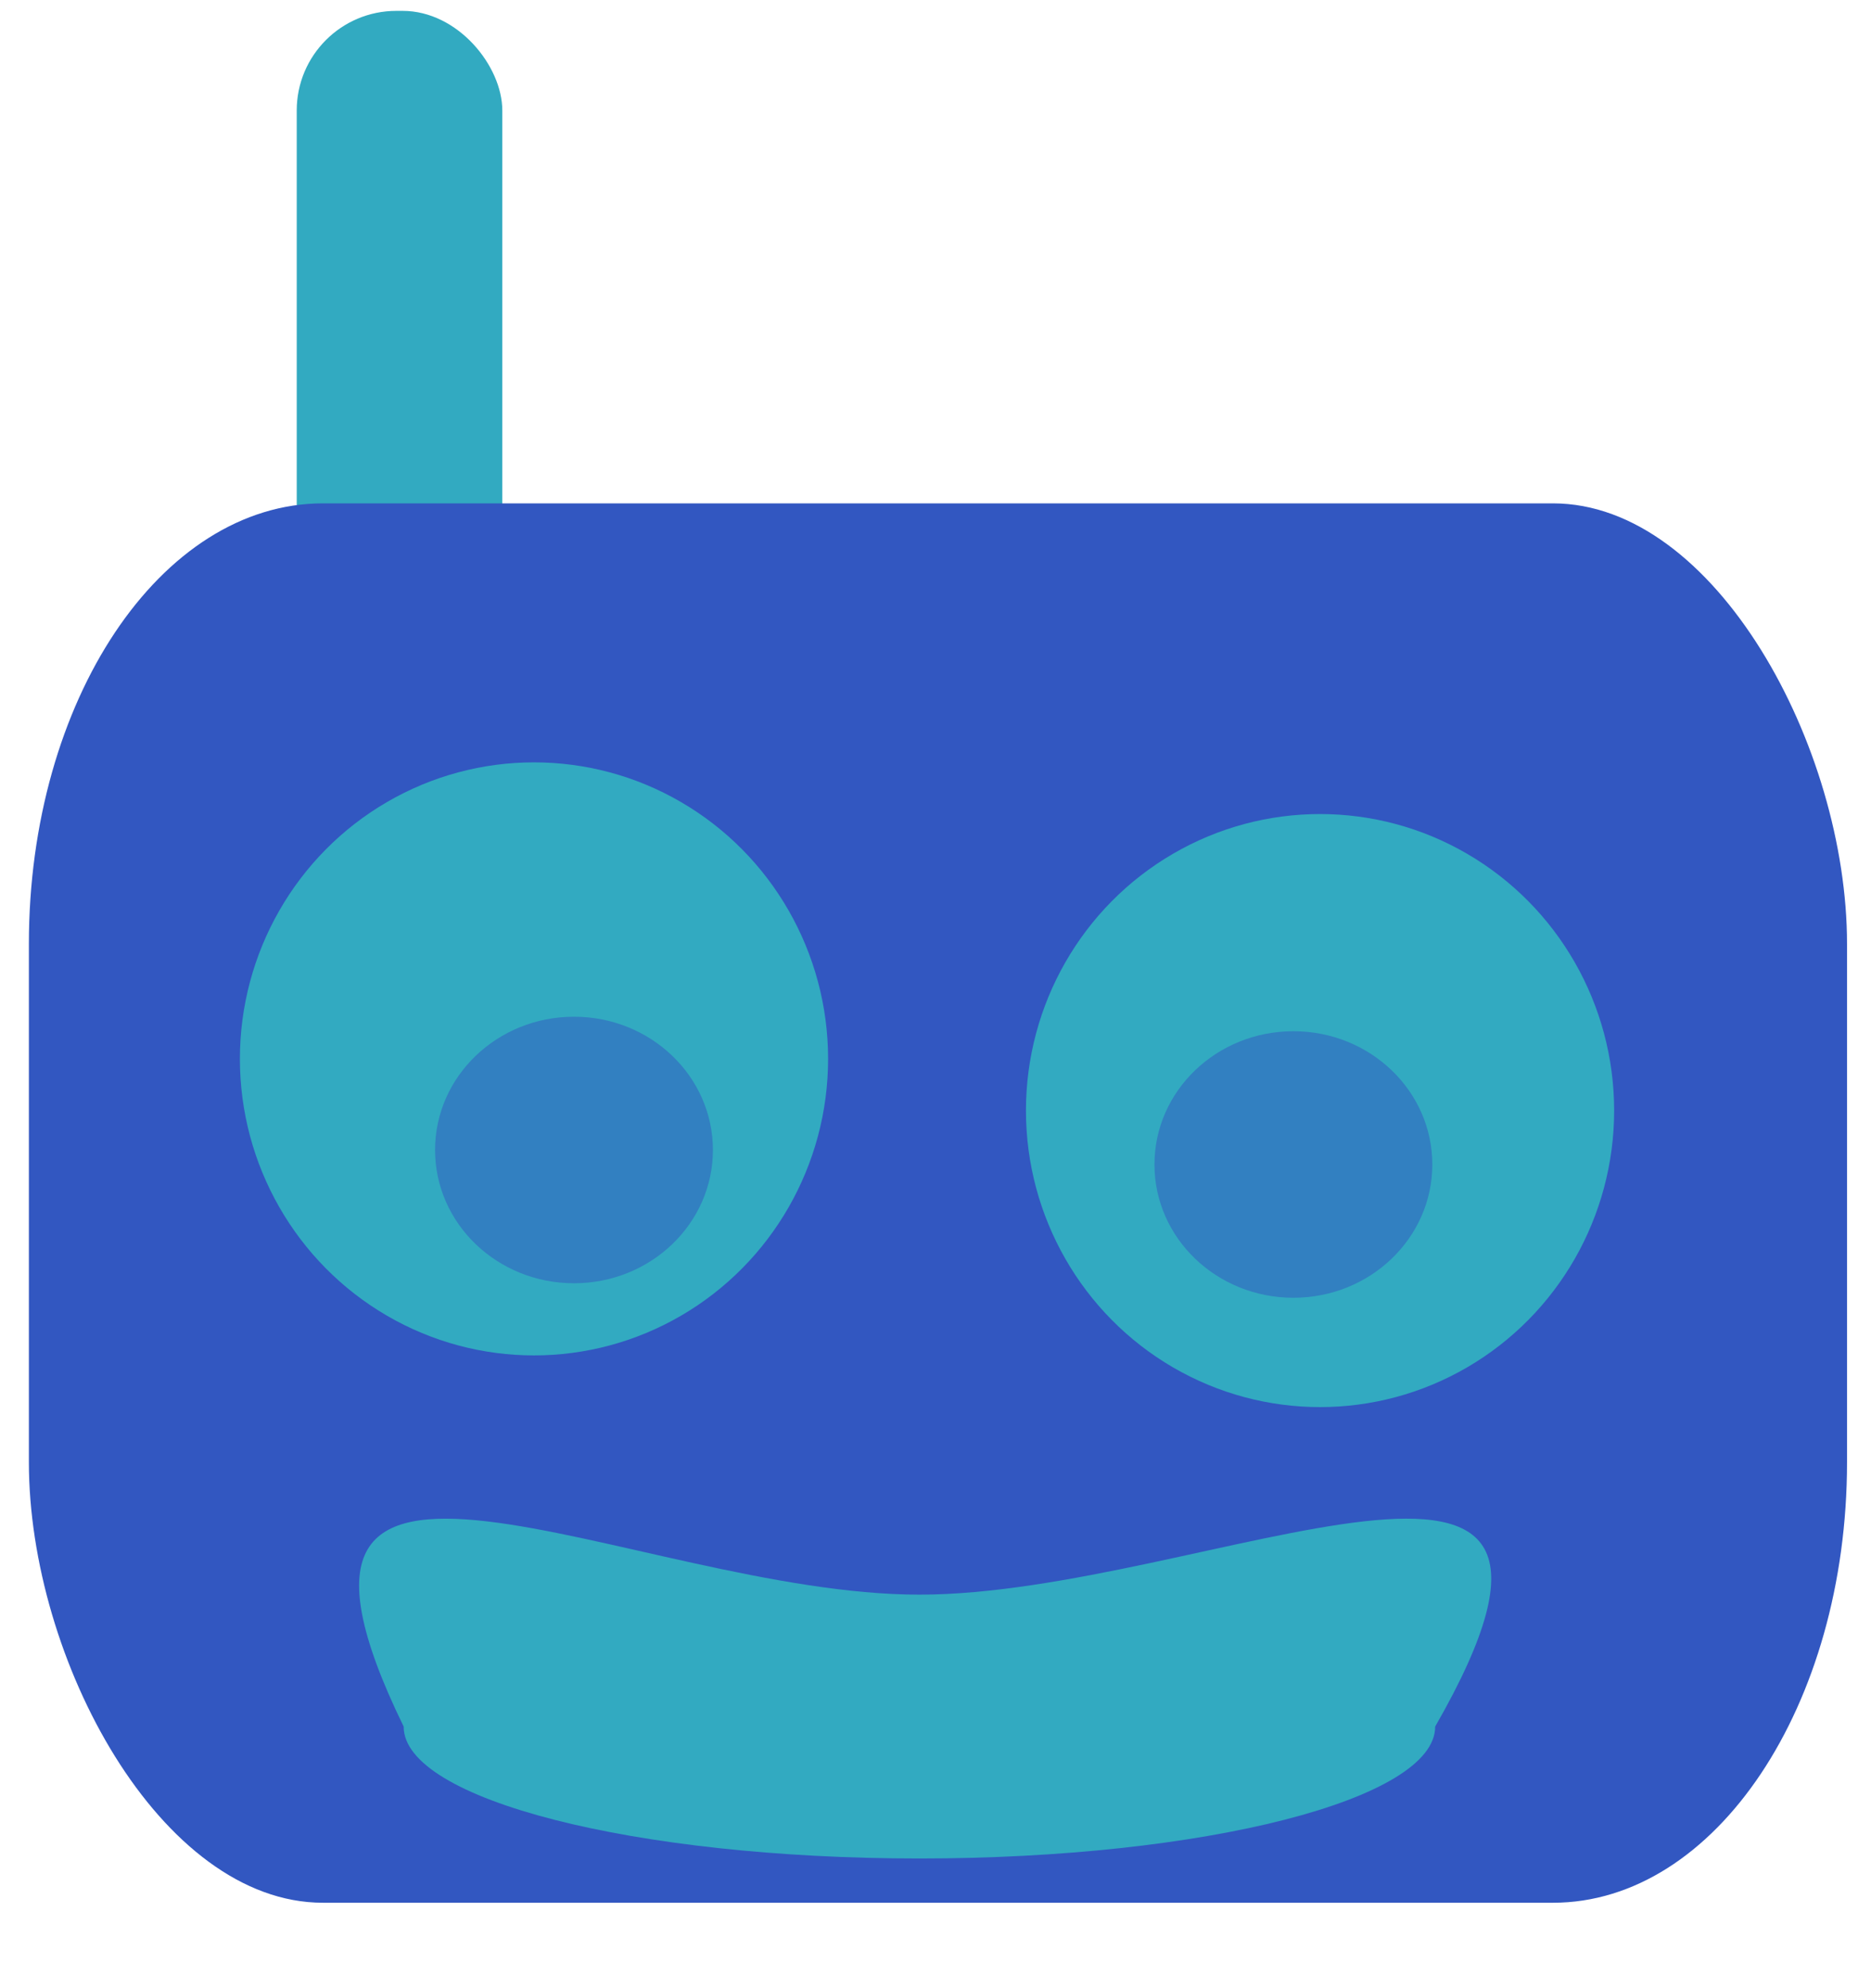
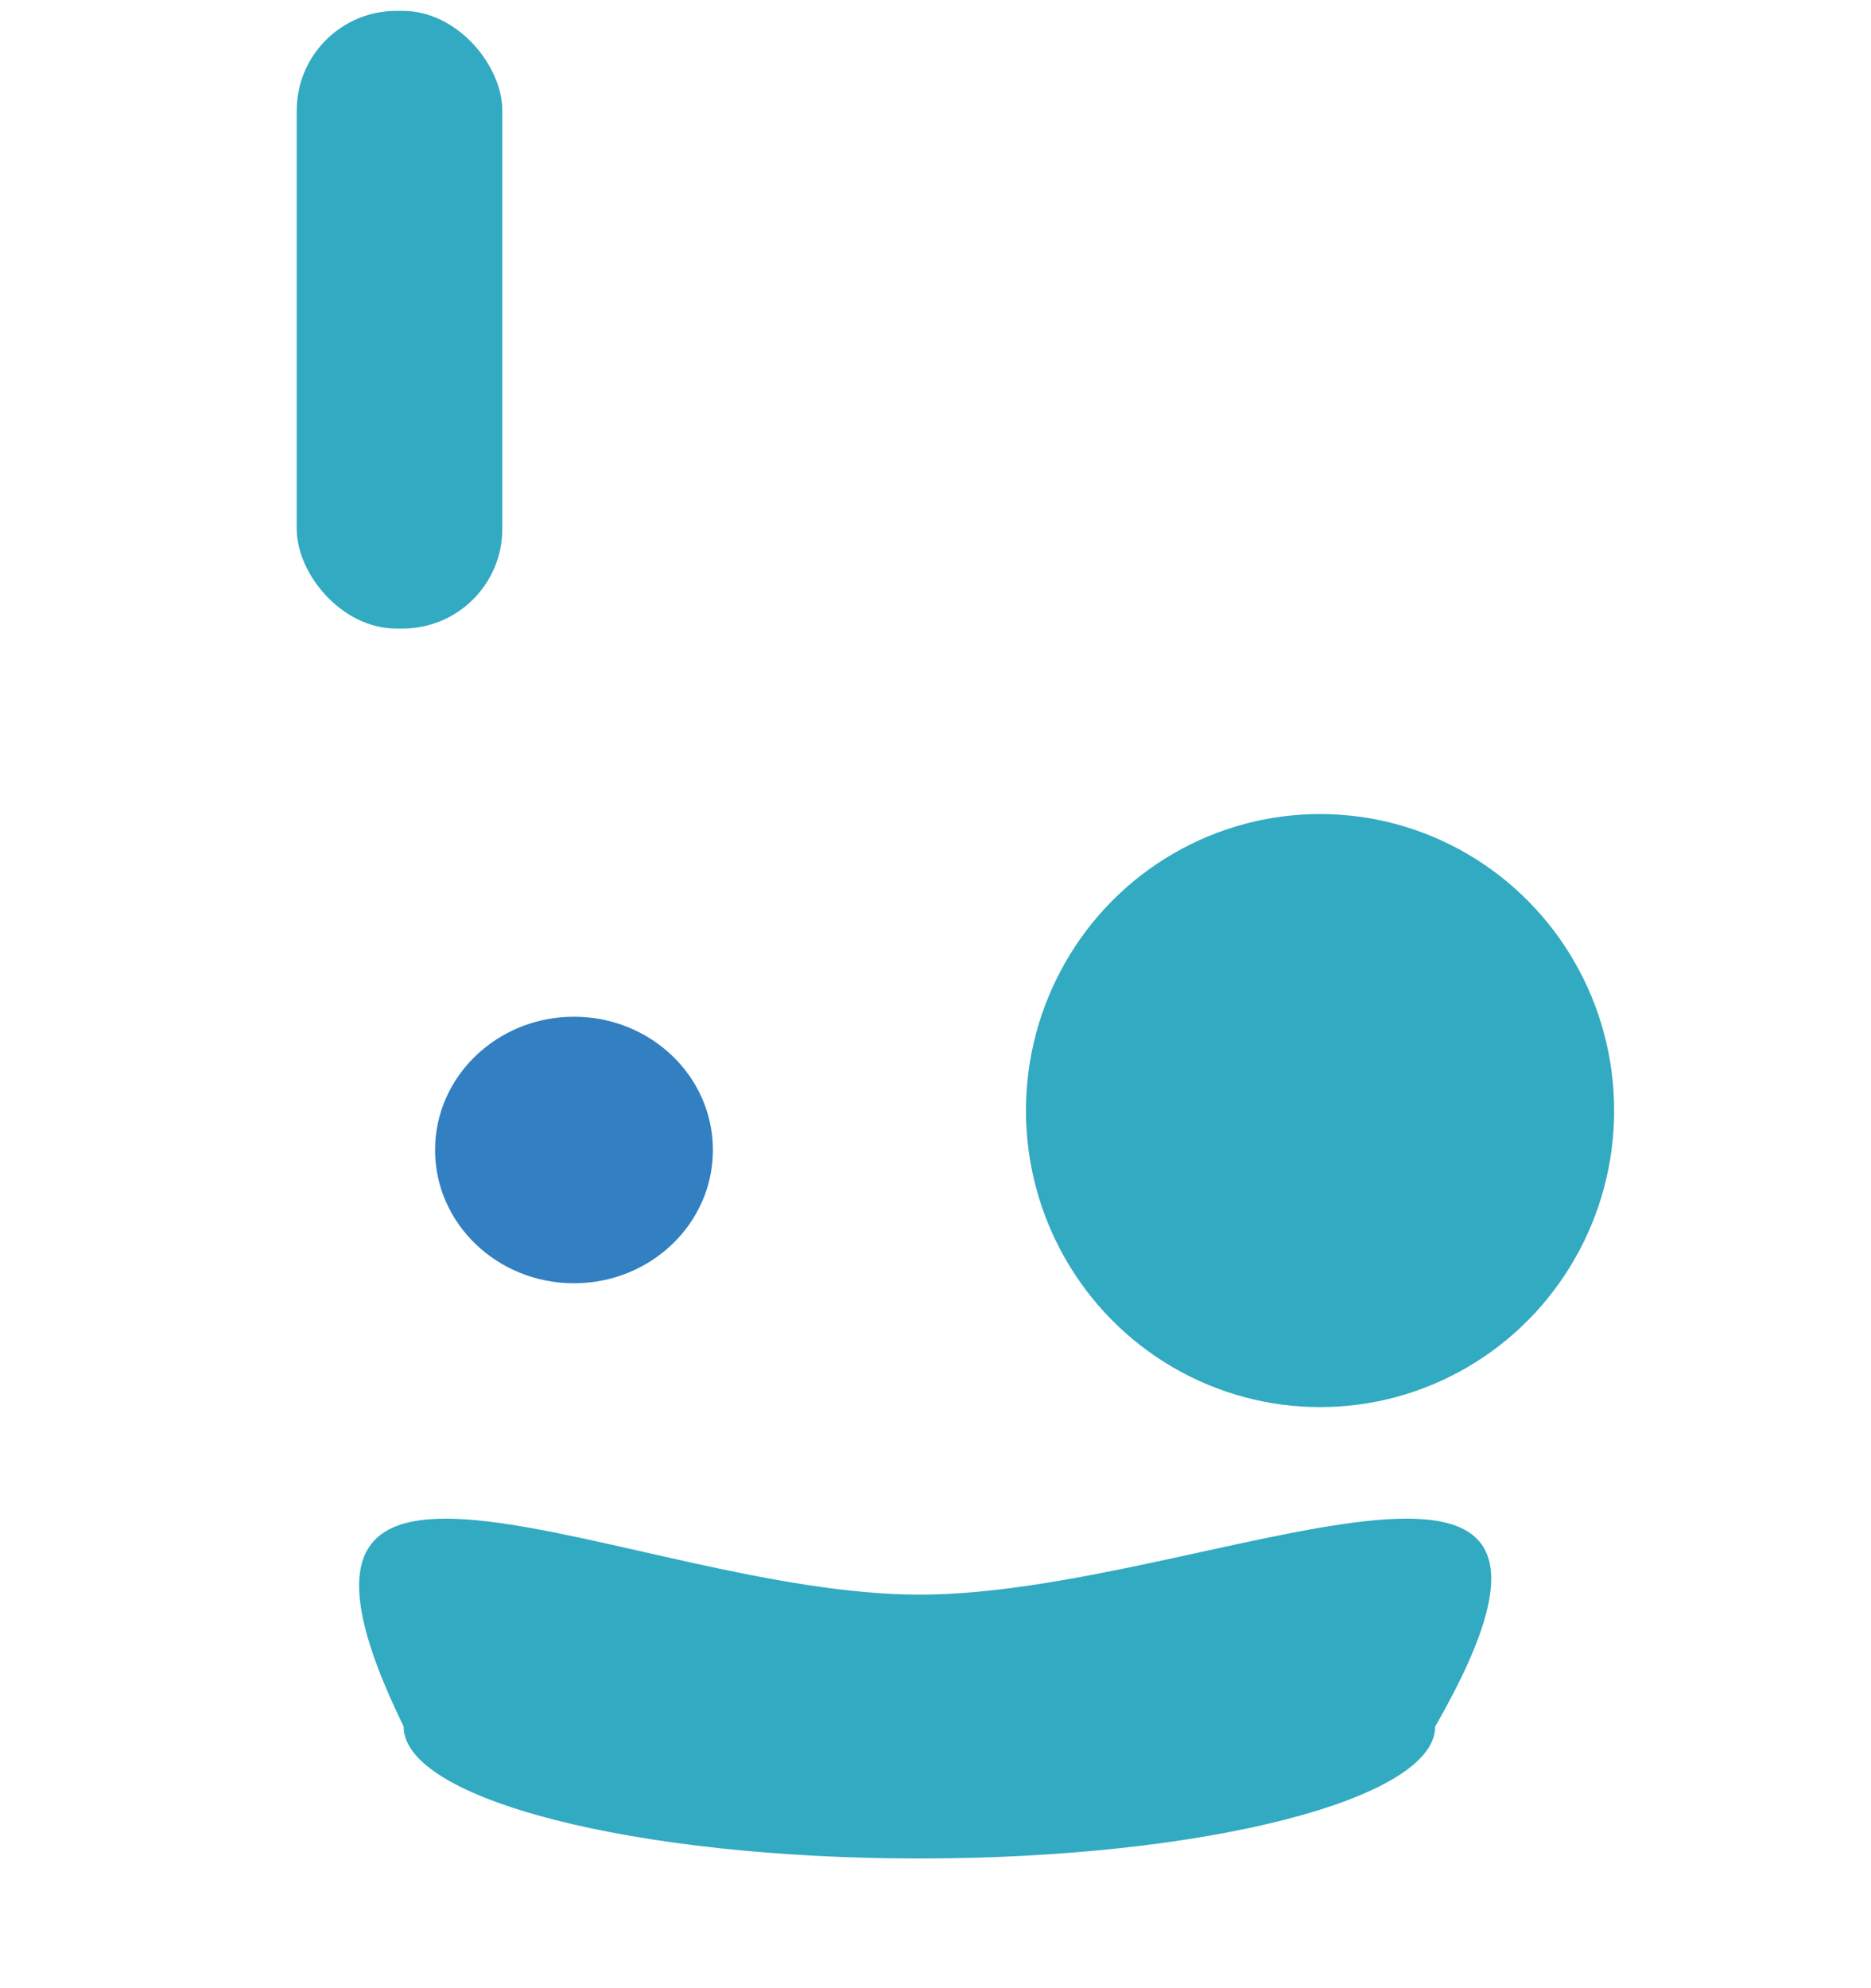
<svg xmlns="http://www.w3.org/2000/svg" xmlns:ns1="http://sodipodi.sourceforge.net/DTD/sodipodi-0.dtd" xmlns:ns2="http://www.inkscape.org/namespaces/inkscape" width="32" height="34" viewBox="0 0 32 34" fill="none" version="1.1" id="svg9" ns1:docname="logo.svg" ns2:version="1.4 (e7c3feb1, 2024-10-09)">
  <defs id="defs9" />
  <ns1:namedview id="namedview9" pagecolor="#ffffff" bordercolor="#000000" borderopacity="0.25" ns2:showpageshadow="2" ns2:pageopacity="0.0" ns2:pagecheckerboard="0" ns2:deskcolor="#d1d1d1" ns2:zoom="0.56458011" ns2:cx="-393.21257" ns2:cy="-108.93051" ns2:window-width="1384" ns2:window-height="584" ns2:window-x="0" ns2:window-y="38" ns2:window-maximized="0" ns2:current-layer="svg9" />
  <rect style="fill:#32aac1;fill-opacity:1;stroke-width:1.197" id="rect12" width="3.516" height="10.563" x="5.075" y="0.186" ry="1.704" />
-   <rect style="fill:#3257c1;fill-opacity:1;stroke-width:1.197" id="rect10" width="31.096" height="23.931" x="0.494" y="8.608" ry="7.534" rx="5.03" />
-   <ellipse style="fill:#32aac1;fill-opacity:1;stroke-width:1.197" id="path10" cx="9.133" cy="18.108" rx="5.03" ry="5.071" />
  <ellipse style="fill:#32aac1;fill-opacity:1;stroke-width:1.197" id="path10-3" cx="22.577" cy="18.992" rx="5.03" ry="5.071" />
  <ellipse style="fill:#3280c1;fill-opacity:1;stroke-width:1.197" id="path11" cx="9.817" cy="19.666" rx="2.376" ry="2.279" />
-   <ellipse style="fill:#3280c1;fill-opacity:1;stroke-width:1.197" id="path11-0" cx="22.121" cy="19.914" rx="2.376" ry="2.279" />
  <path d="m 15.725,27.27 c -4.874,-3e-6 -11.922,-4.095 -8.821,2.256 -0.003,1.246 3.947,2.256 8.821,2.256 4.874,3e-6 8.824,-1.01 8.821,-2.256 3.648,-6.352 -3.947,-2.256 -8.821,-2.256 z" style="fill:#32aac1;stroke-width:1.719" id="path13" ns1:nodetypes="scscs" />
</svg>